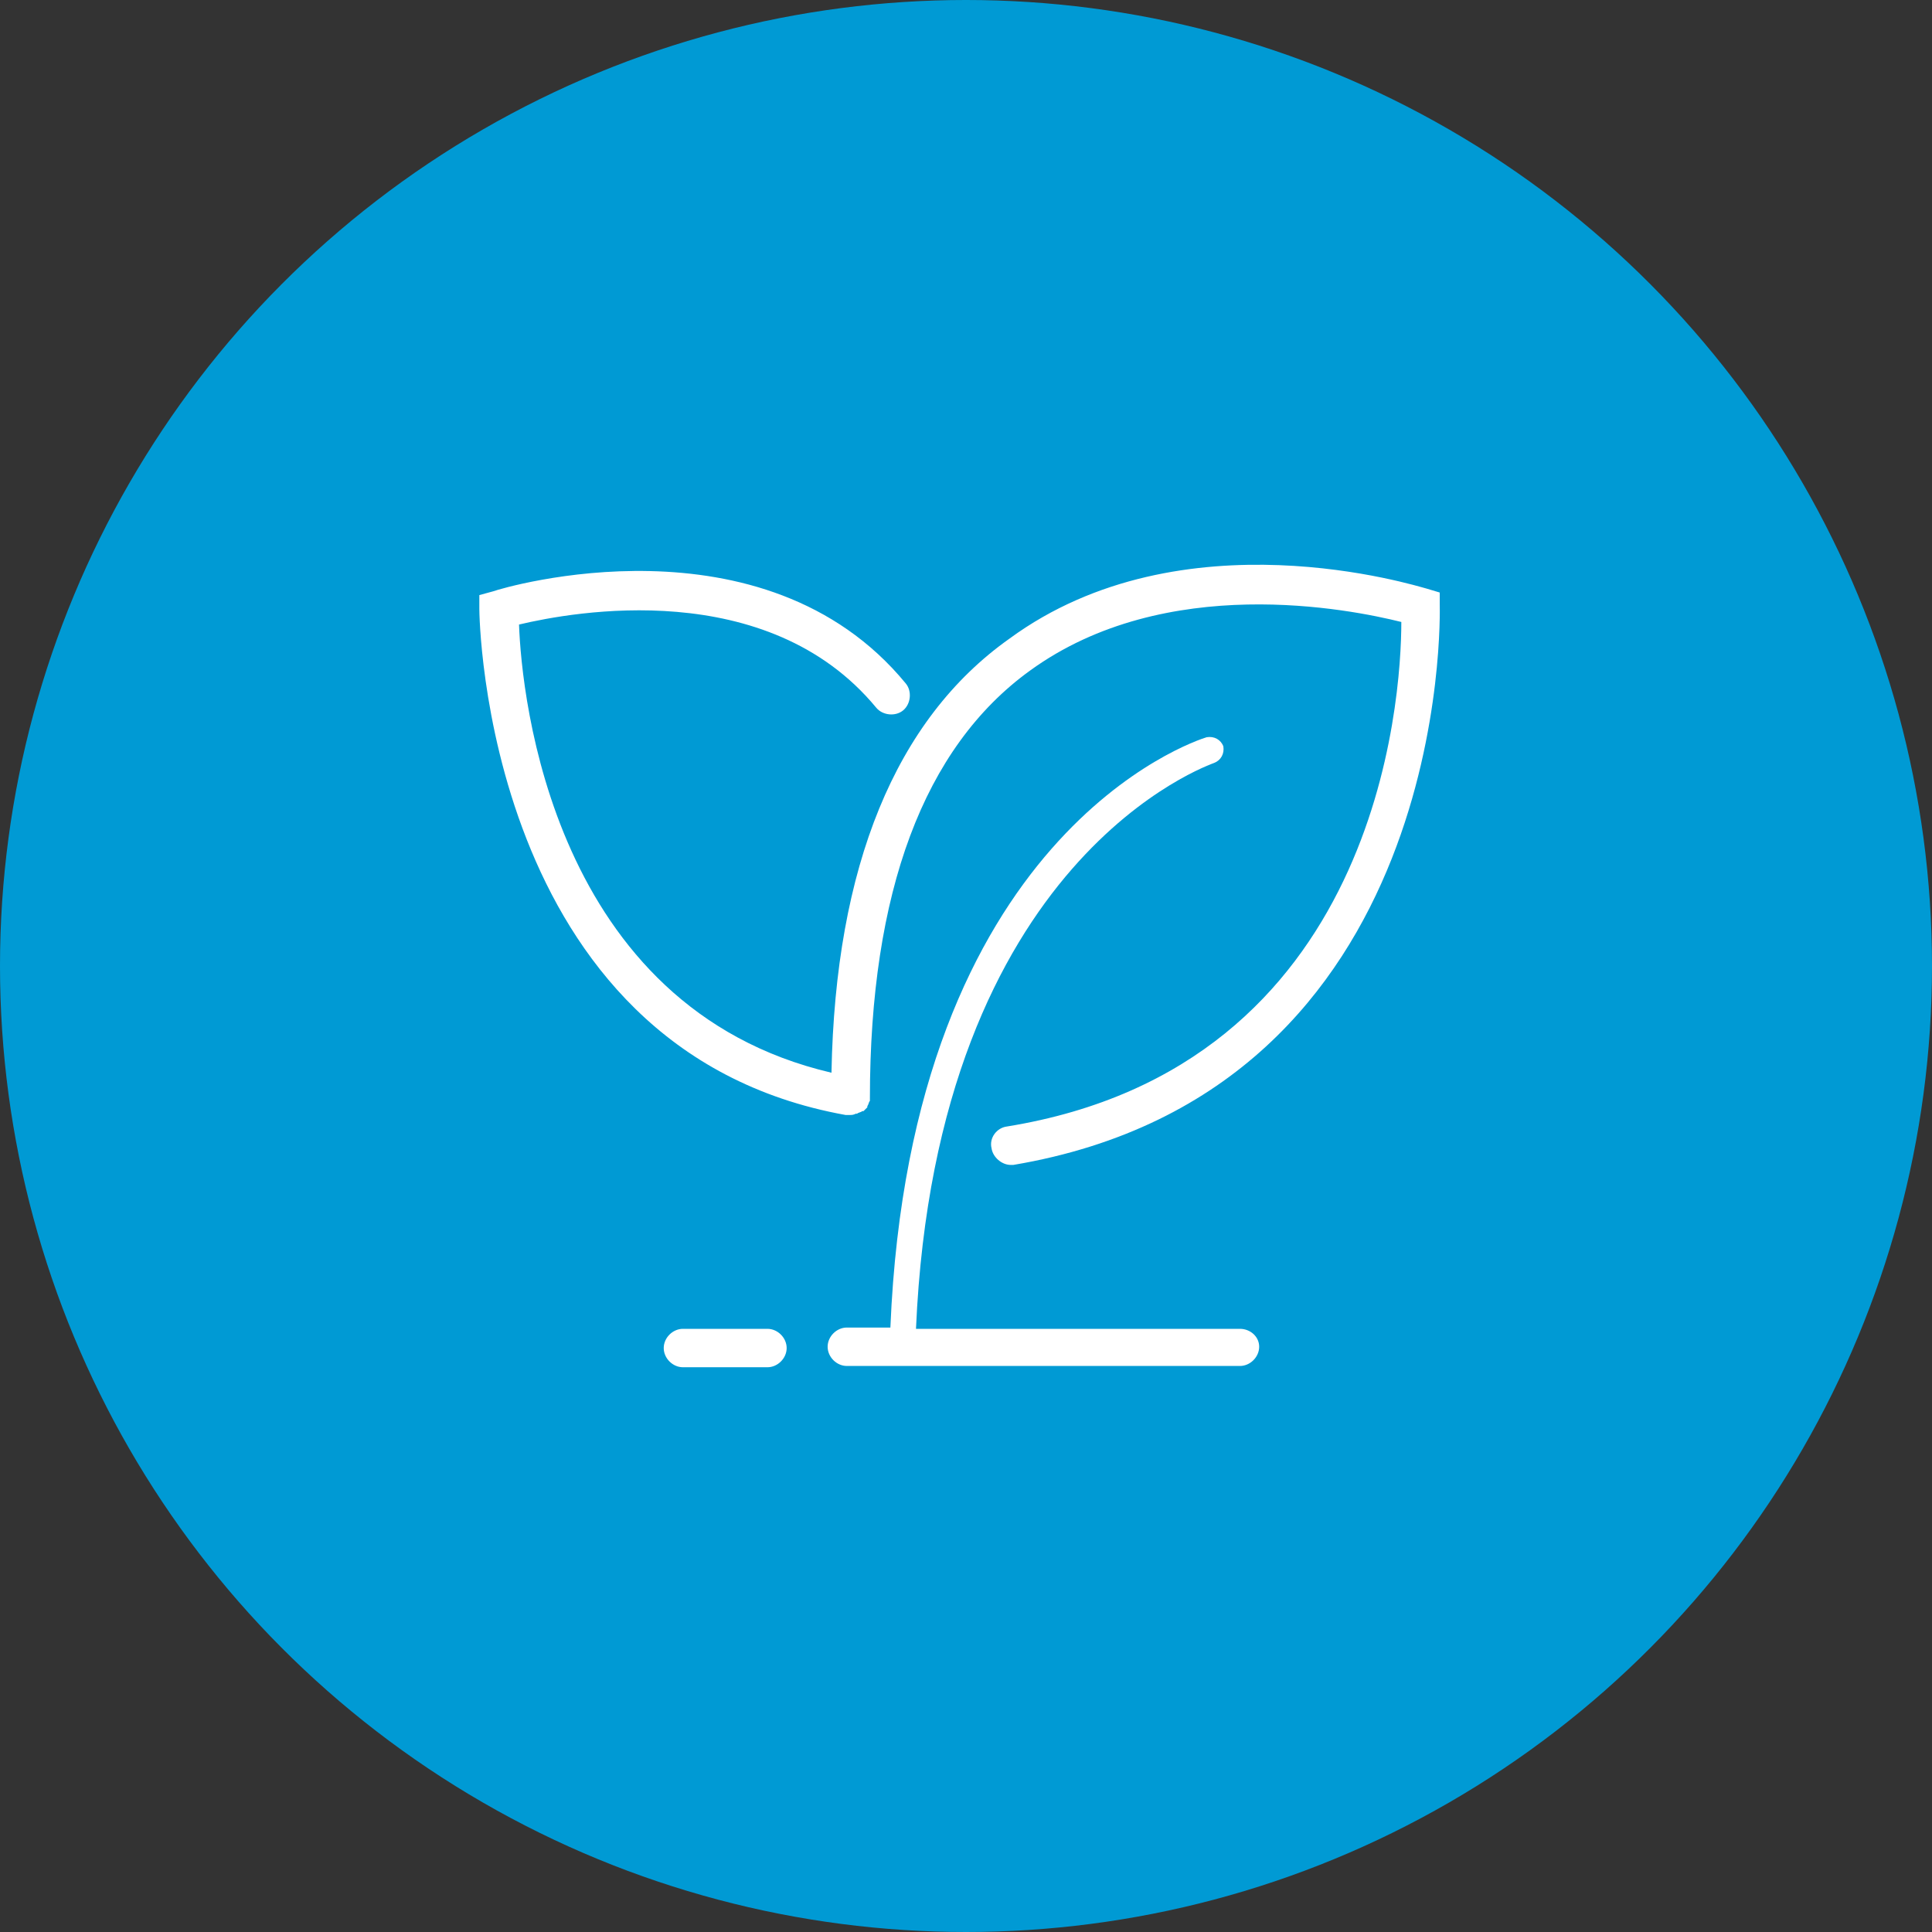
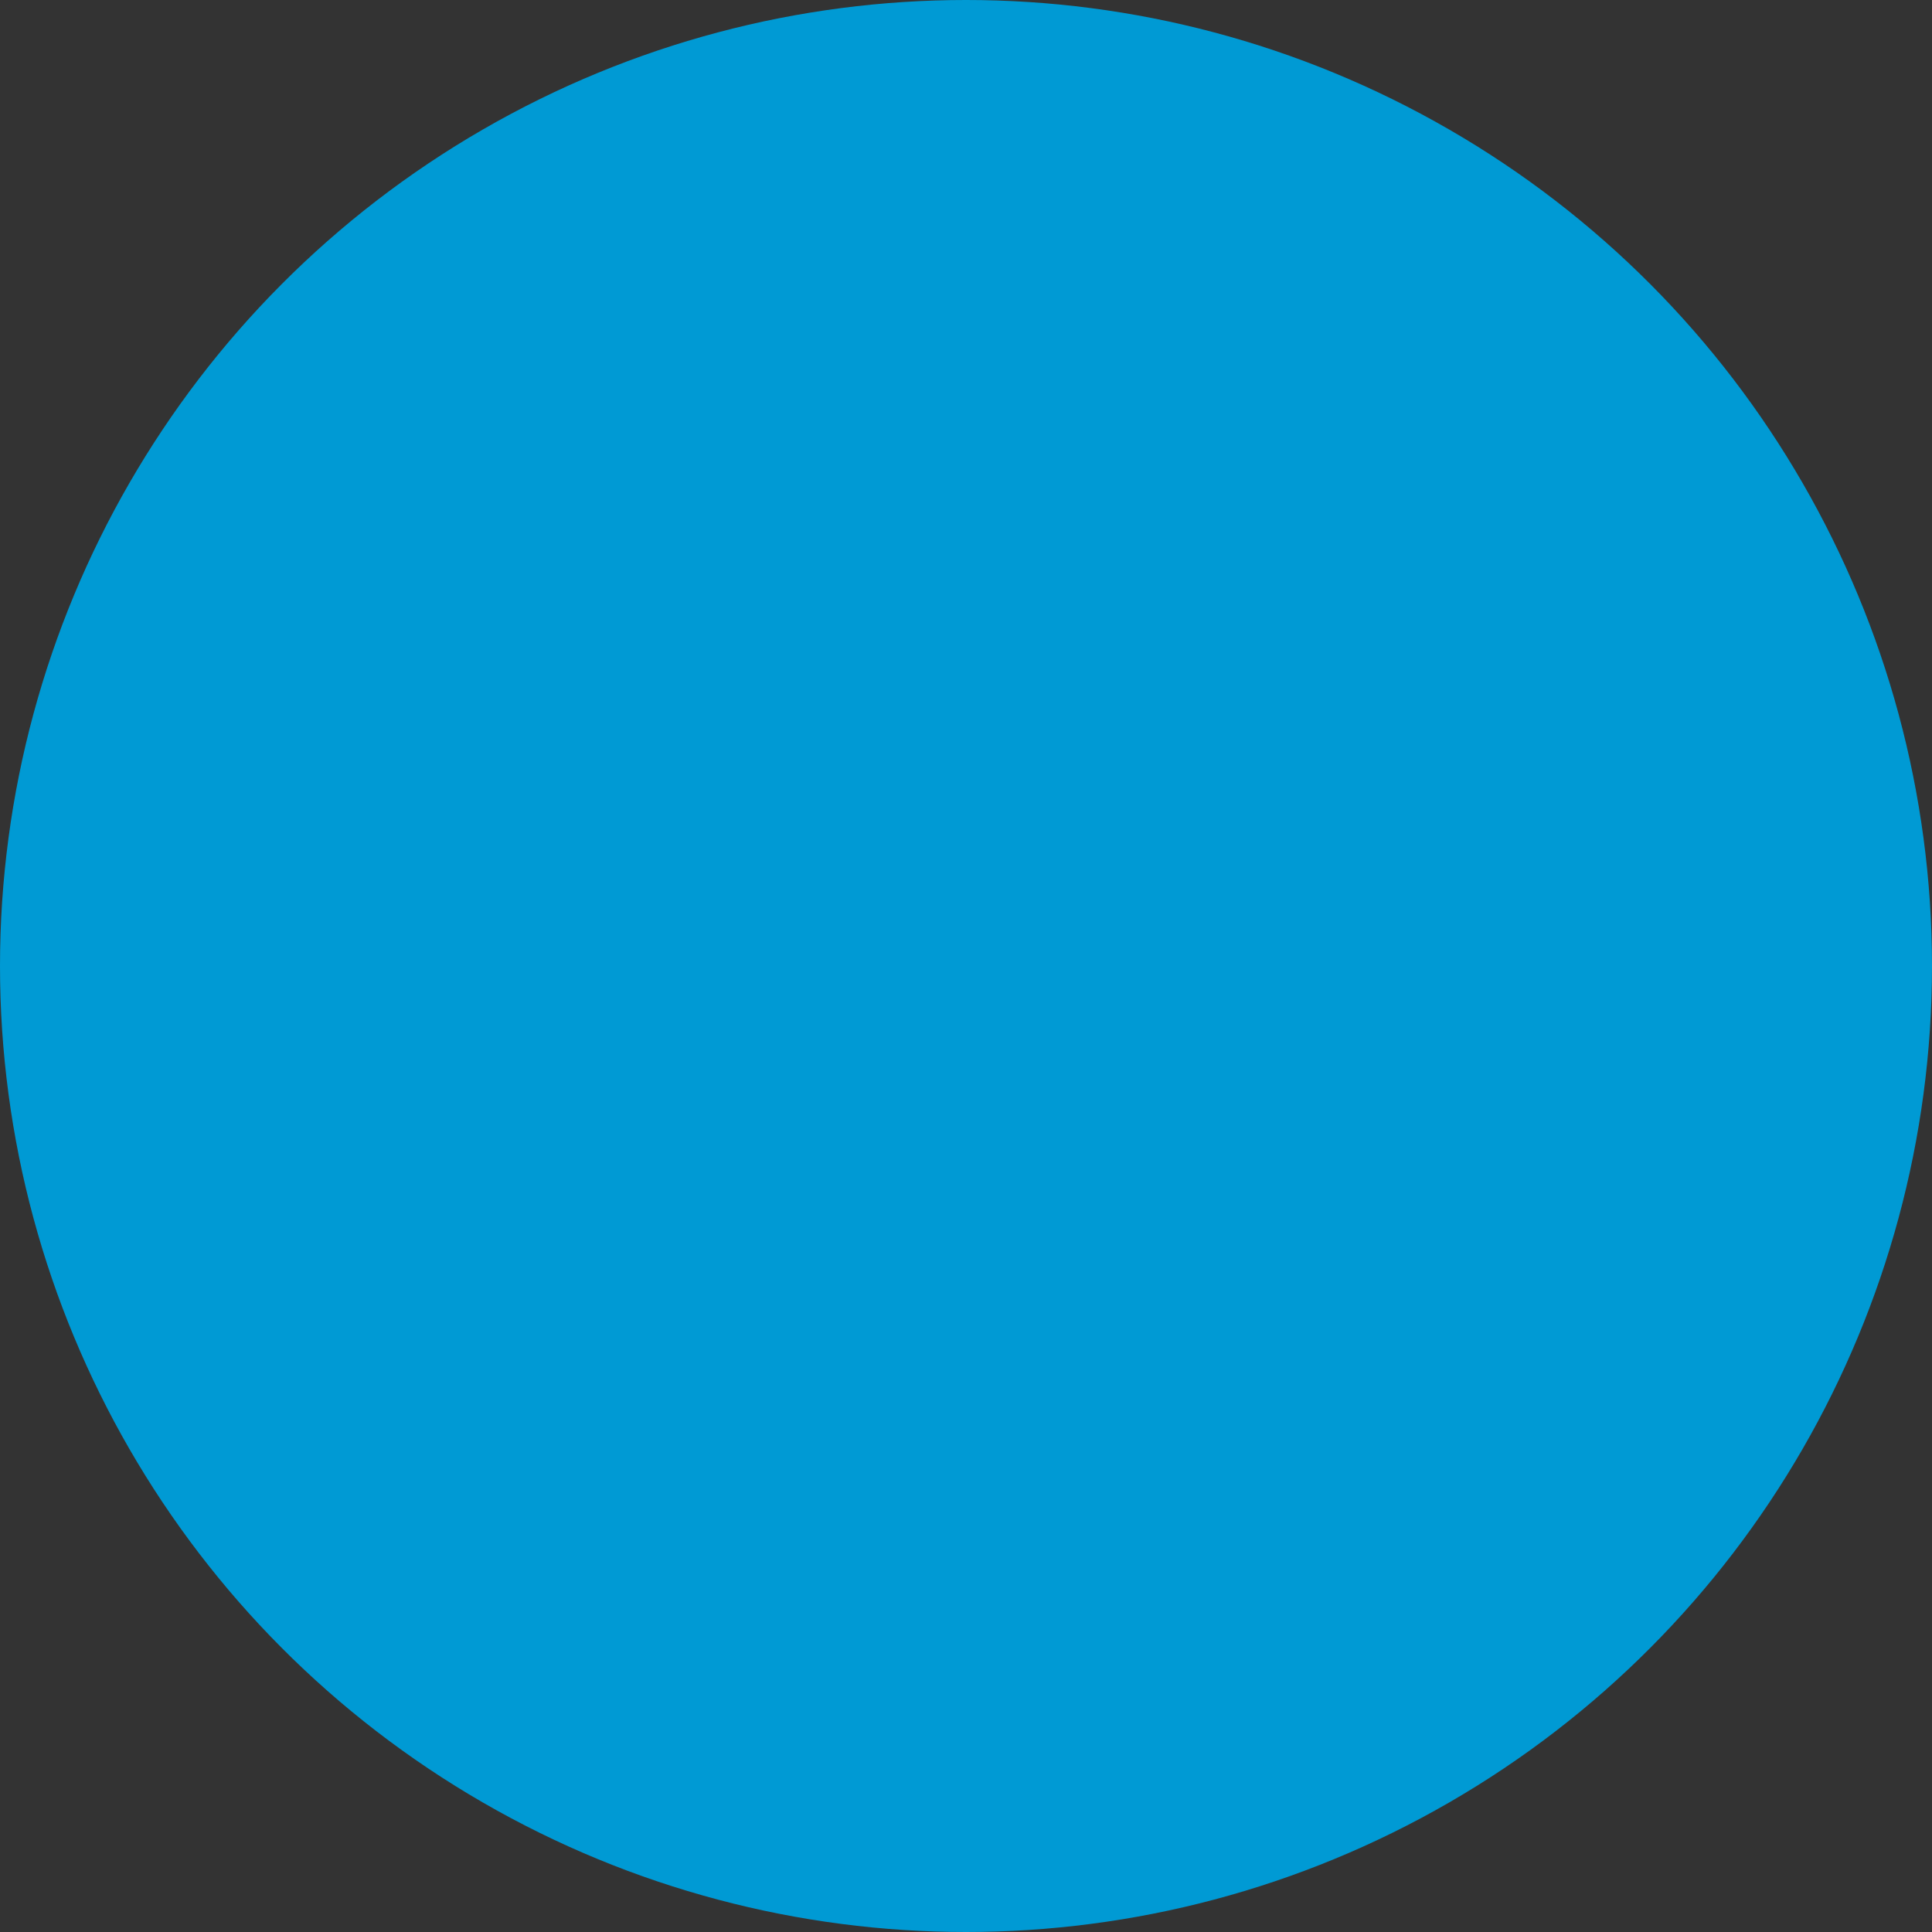
<svg xmlns="http://www.w3.org/2000/svg" id="_图层_1" data-name="图层 1" viewBox="0 0 500 500">
  <rect x="0" y="0" width="500" height="500" fill="#333333" stroke="none" />
  <circle cx="250" cy="250" r="250" style="fill: #009ad4;" />
  <g>
-     <path d="M372.601,156.659v-3.314l-3.314-.994c-2.651-.663-63.297-19.884-108.037,12.925-29.495,20.878-45.071,58.989-46.065,112.345-72.246-16.901-80.2-97.432-80.862-115.991,13.919-3.314,64.292-12.593,92.461,21.541,1.657,1.988,4.971,2.32,6.96,.663,1.988-1.657,2.32-4.971,.663-6.96-36.786-44.739-104.06-24.855-106.711-23.861l-3.645,.994v3.645c0,.994,.994,114.002,94.781,130.904h.994c.663,0,.994,0,1.657-.332h.332c.332-.332,.994-.332,1.325-.663h.332l.994-.994v-.332c.332-.332,.332-.994,.663-1.325v-.663c0-53.356,13.919-90.804,41.425-110.688,35.129-25.518,82.85-15.907,96.107-12.593,0,20.215-5.965,114.996-102.072,130.572-2.651,.332-4.639,2.982-3.977,5.634,.332,2.32,2.651,4.308,4.971,4.308h.663c114.002-19.221,110.357-143.829,110.357-144.823l0,.001Z" style="fill: #fff;" />
-     <path d="M320.902,343.901h-83.845c5.303-122.287,76.554-146.149,77.217-146.48,1.657-.663,2.651-2.32,2.32-4.308-.663-1.657-2.32-2.651-4.308-2.32-3.314,.994-76.554,25.186-81.856,152.776h-11.268c-2.651,0-4.971,2.32-4.971,4.971s2.32,4.971,4.971,4.971h101.74c2.651,0,4.971-2.32,4.971-4.971s-2.32-4.639-4.971-4.639l-0,0Zm-122.287,0h-21.872c-2.651,0-4.971,2.32-4.971,4.971s2.32,4.971,4.971,4.971h21.872c2.651,0,4.971-2.32,4.971-4.971s-2.32-4.971-4.971-4.971Z" style="fill: #fff;" />
-   </g>
+     </g>
</svg>